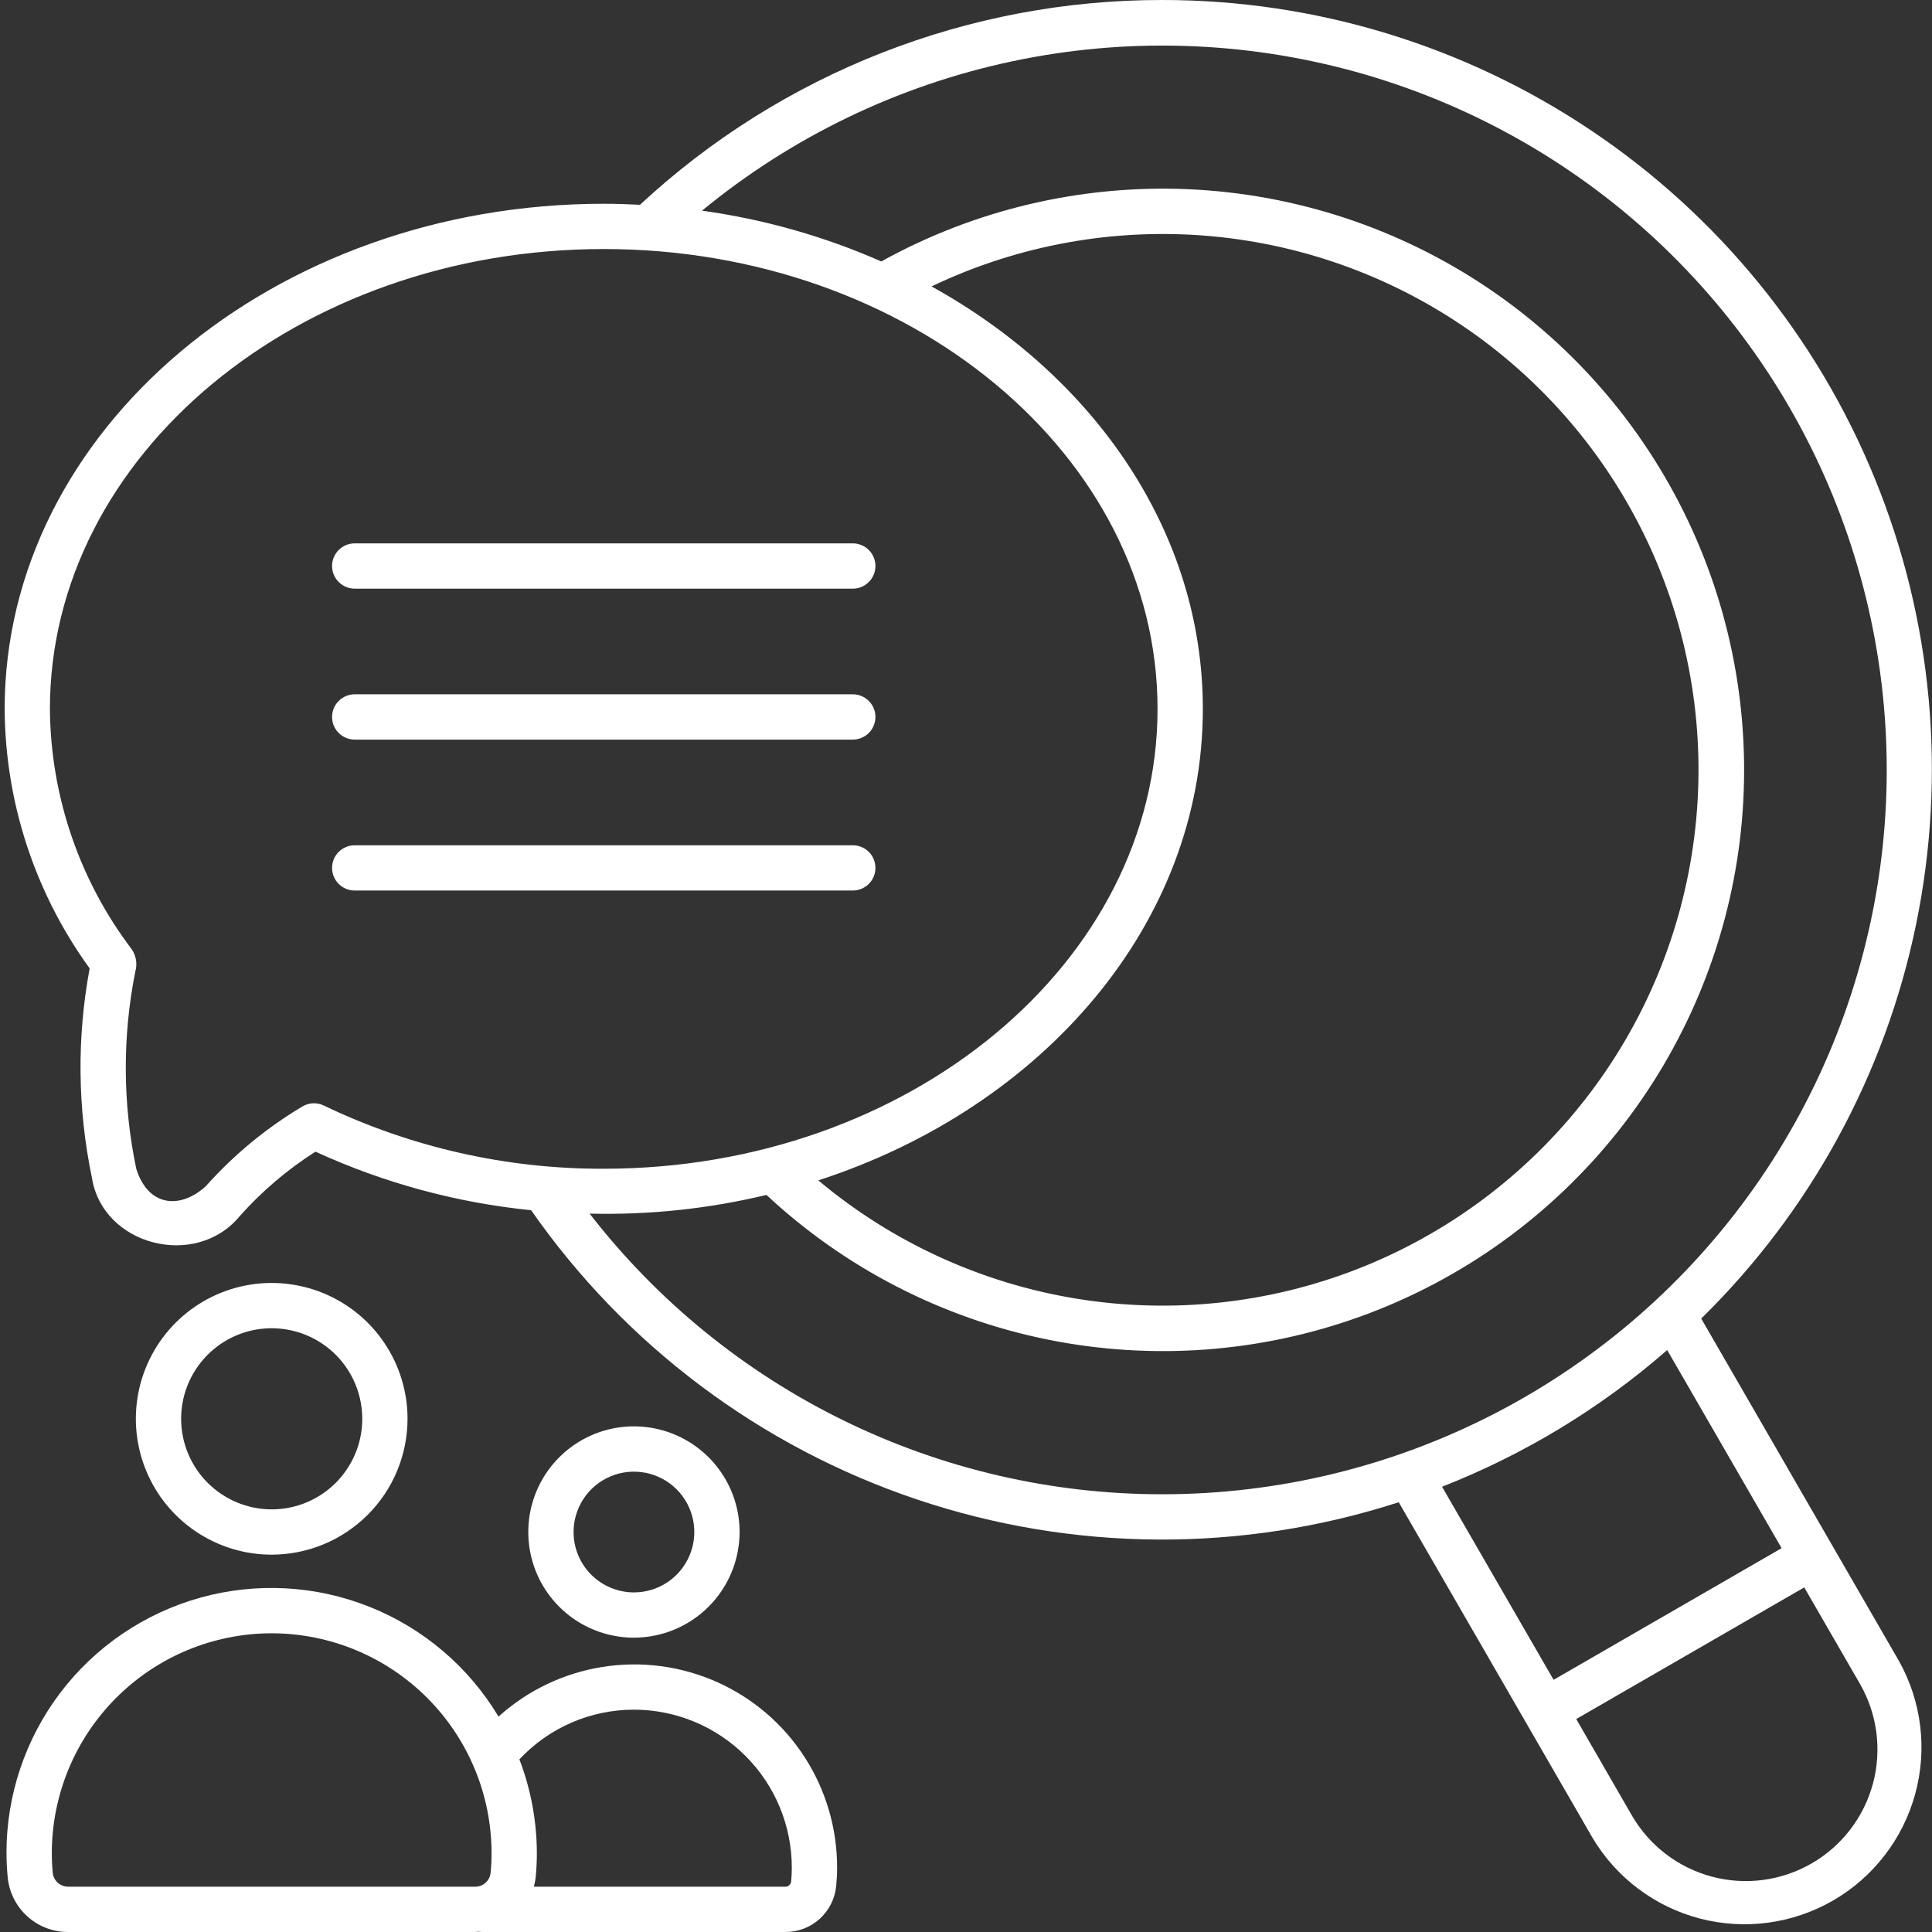
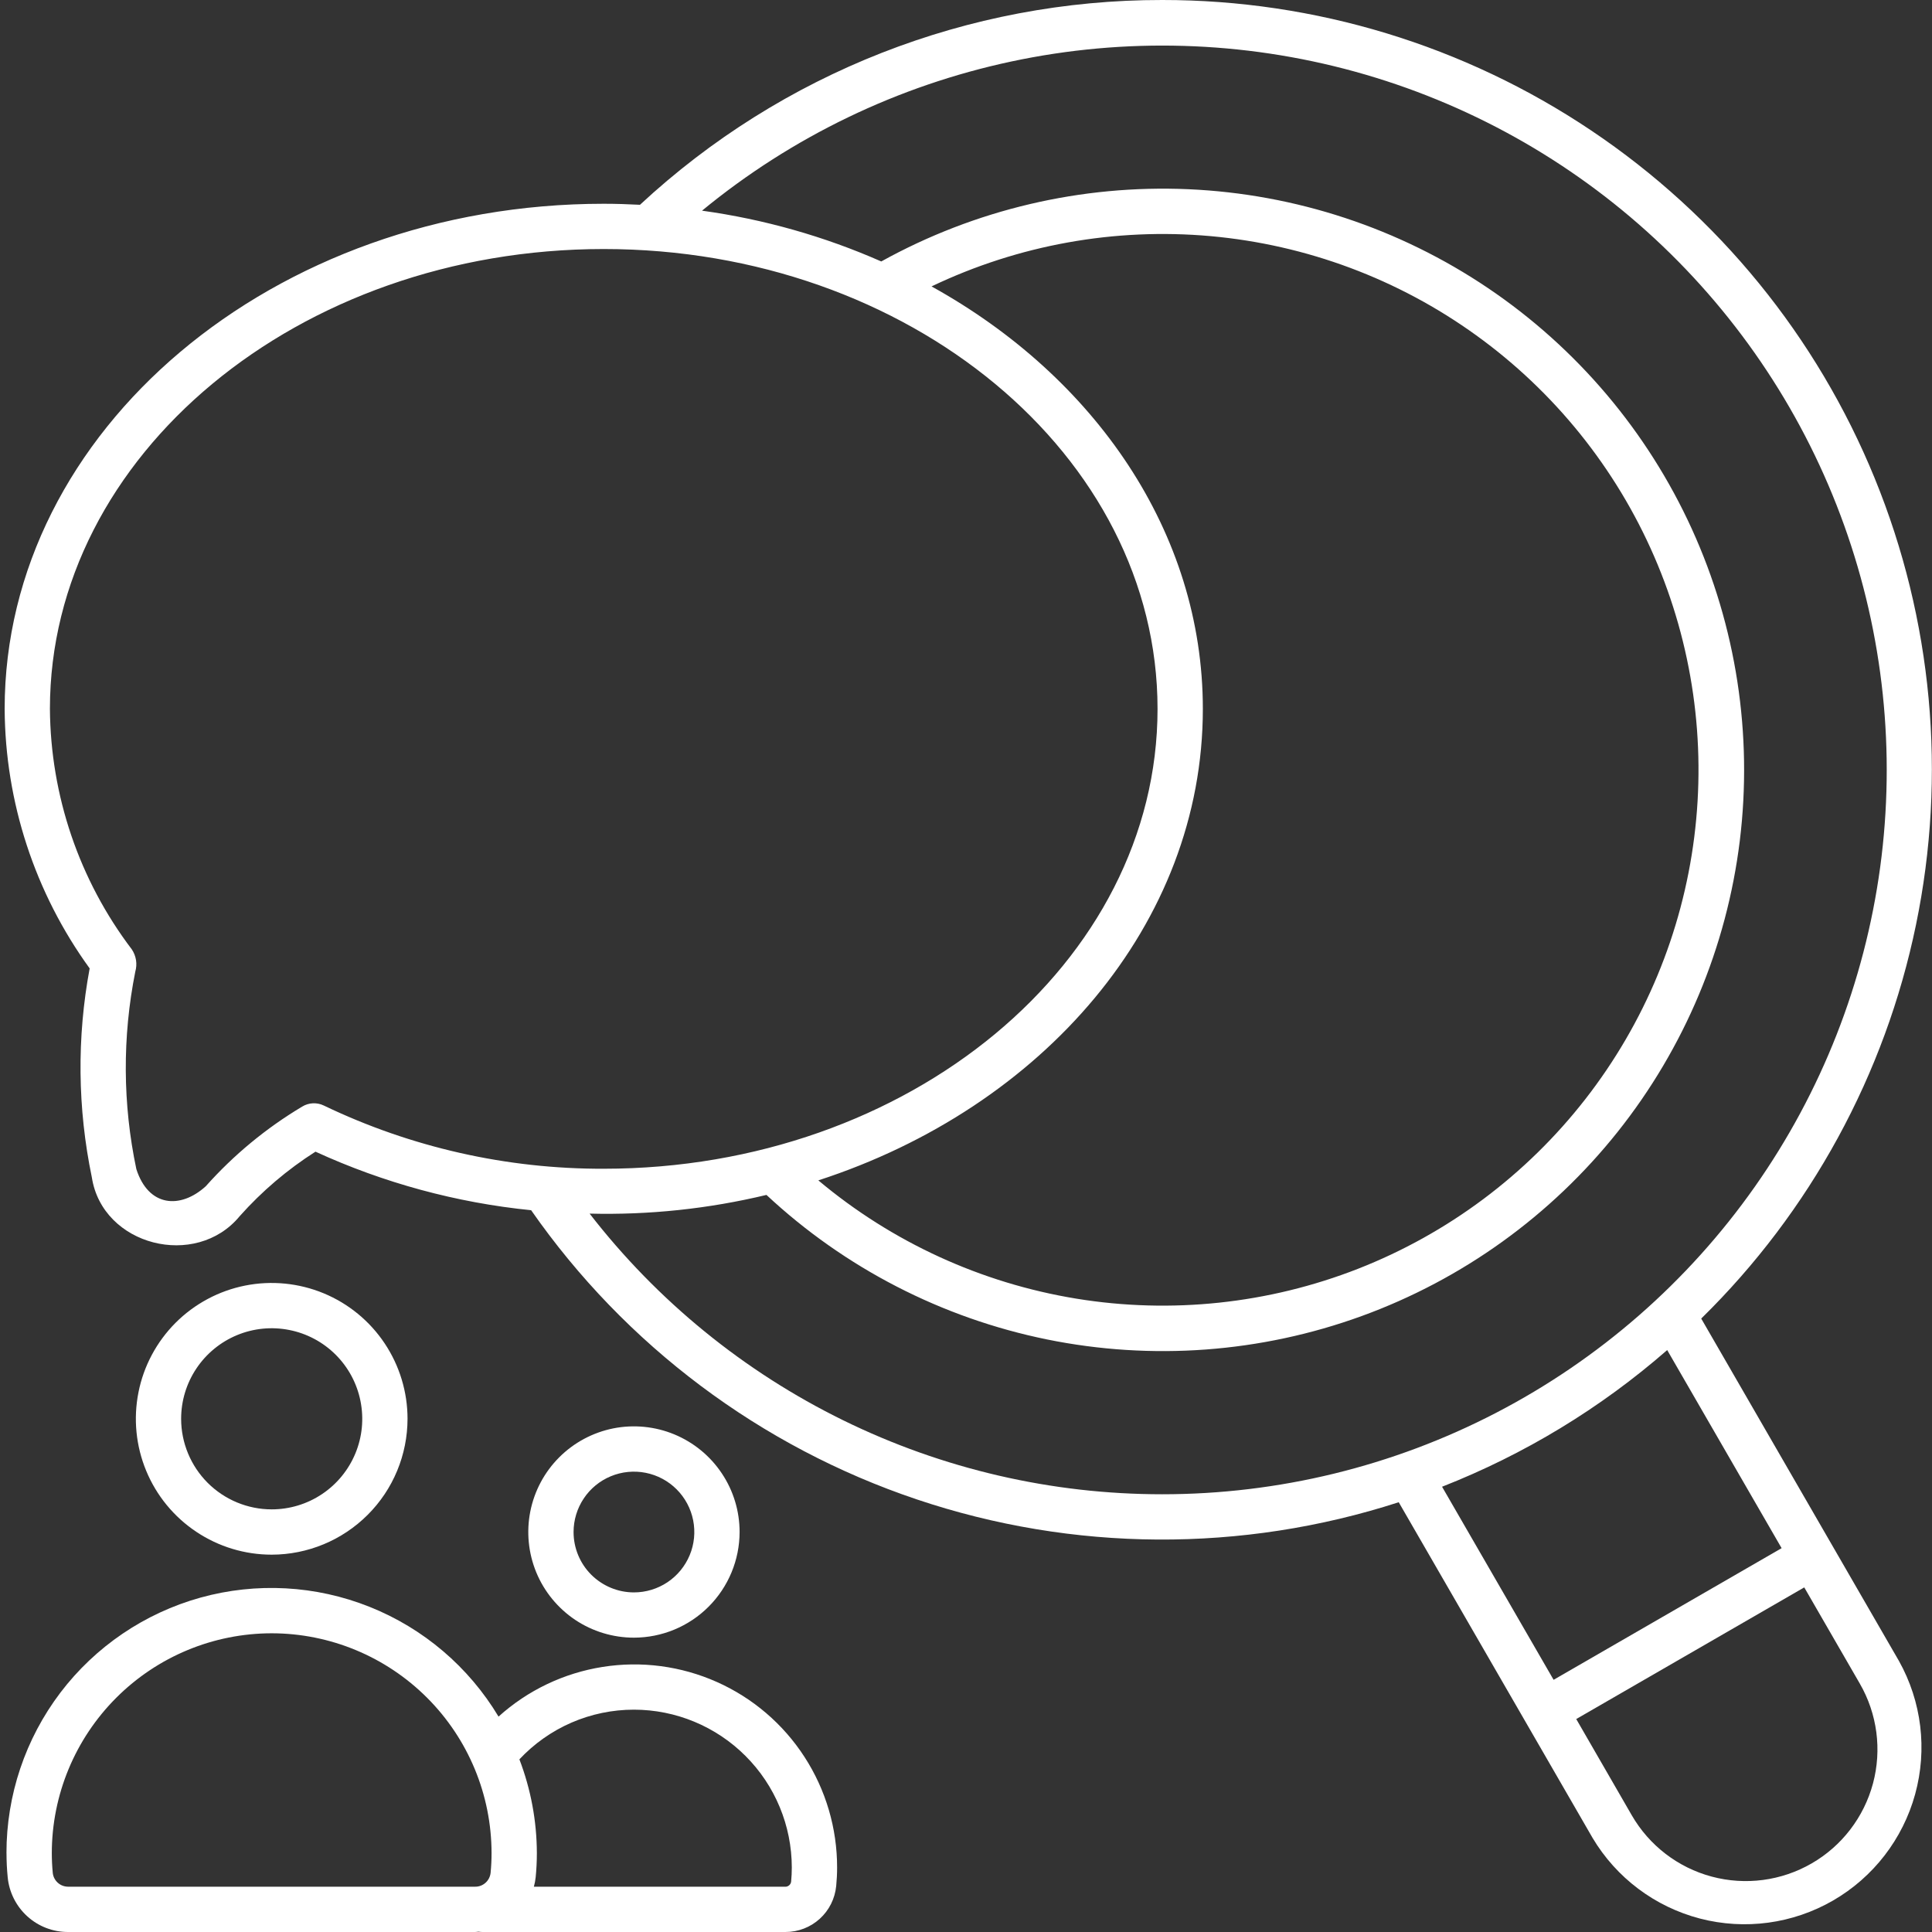
<svg xmlns="http://www.w3.org/2000/svg" width="49" height="49" viewBox="0 0 49 49" fill="none">
  <rect x="0" y="0" width="49" height="49" fill="#333333" stroke="none" />
  <g id="recherche-qualitative 2" clip-path="url(#clip0_94_343)">
    <g id="Outline">
      <g id="Outline_2">
        <path id="Vector" d="M18.758 38.855C18.758 38.325 18.601 37.807 18.306 37.367C18.012 36.926 17.593 36.583 17.104 36.38C16.614 36.177 16.075 36.124 15.555 36.227C15.036 36.331 14.558 36.586 14.183 36.961C13.809 37.335 13.553 37.813 13.45 38.333C13.347 38.852 13.4 39.391 13.602 39.881C13.805 40.371 14.149 40.789 14.589 41.084C15.03 41.378 15.548 41.535 16.078 41.535C16.788 41.534 17.47 41.252 17.972 40.749C18.474 40.247 18.757 39.566 18.758 38.855ZM14.547 38.855C14.547 38.553 14.637 38.257 14.805 38.005C14.973 37.753 15.212 37.557 15.492 37.441C15.772 37.325 16.08 37.295 16.377 37.354C16.674 37.413 16.947 37.559 17.161 37.773C17.375 37.987 17.521 38.26 17.58 38.557C17.639 38.854 17.609 39.162 17.493 39.441C17.377 39.721 17.181 39.96 16.929 40.129C16.677 40.297 16.381 40.387 16.078 40.387C15.672 40.387 15.283 40.225 14.995 39.938C14.708 39.651 14.547 39.262 14.547 38.855Z" fill="white" />
        <path id="Vector_2" d="M0.165 47.001C0.165 47.203 0.175 47.408 0.195 47.61C0.231 47.991 0.409 48.345 0.692 48.602C0.976 48.86 1.346 49.002 1.729 49H12.052C12.08 49 12.106 48.994 12.134 48.992C12.168 48.997 12.202 48.999 12.236 49H19.92C20.242 49.001 20.552 48.882 20.79 48.666C21.029 48.45 21.177 48.152 21.208 47.832C21.223 47.679 21.231 47.523 21.231 47.365C21.232 46.37 20.945 45.395 20.404 44.56C19.863 43.724 19.091 43.064 18.182 42.659C17.273 42.254 16.266 42.121 15.283 42.277C14.3 42.432 13.383 42.87 12.644 43.537C11.888 42.276 10.739 41.298 9.373 40.753C8.008 40.208 6.502 40.126 5.085 40.519C3.669 40.913 2.42 41.76 1.531 42.93C0.643 44.101 0.162 45.531 0.164 47.001L0.165 47.001ZM16.078 43.361C17.14 43.362 18.157 43.784 18.908 44.535C19.659 45.285 20.081 46.303 20.082 47.365C20.082 47.485 20.076 47.604 20.065 47.721C20.061 47.757 20.044 47.79 20.017 47.814C19.99 47.838 19.956 47.852 19.92 47.852H13.54C13.562 47.773 13.577 47.693 13.586 47.611C13.606 47.409 13.616 47.204 13.616 47.002C13.614 46.188 13.464 45.381 13.173 44.621C13.545 44.224 13.995 43.906 14.495 43.689C14.994 43.473 15.533 43.361 16.078 43.361ZM6.89 41.424C8.369 41.425 9.787 42.014 10.832 43.059C11.878 44.105 12.466 45.522 12.467 47.001C12.467 47.165 12.459 47.333 12.443 47.498C12.433 47.595 12.388 47.685 12.316 47.75C12.243 47.816 12.149 47.852 12.052 47.851H1.729C1.632 47.851 1.538 47.816 1.465 47.75C1.393 47.685 1.347 47.595 1.338 47.498C1.322 47.332 1.314 47.164 1.314 47C1.315 45.521 1.904 44.104 2.949 43.059C3.995 42.013 5.412 41.425 6.89 41.424Z" fill="white" />
        <path id="Vector_3" d="M10.336 35.984C10.336 35.303 10.134 34.637 9.755 34.07C9.377 33.504 8.839 33.062 8.209 32.801C7.58 32.541 6.887 32.472 6.218 32.605C5.55 32.738 4.936 33.066 4.454 33.548C3.973 34.03 3.644 34.644 3.512 35.312C3.379 35.981 3.447 36.673 3.708 37.303C3.968 37.932 4.41 38.471 4.977 38.849C5.543 39.228 6.209 39.43 6.891 39.43C7.804 39.429 8.68 39.065 9.326 38.419C9.972 37.774 10.335 36.898 10.336 35.984ZM4.594 35.984C4.594 35.53 4.728 35.086 4.981 34.708C5.233 34.331 5.592 34.036 6.012 33.862C6.431 33.688 6.893 33.643 7.339 33.732C7.784 33.82 8.194 34.039 8.515 34.36C8.836 34.681 9.055 35.091 9.143 35.536C9.232 35.982 9.187 36.444 9.013 36.863C8.839 37.283 8.544 37.642 8.167 37.894C7.789 38.147 7.345 38.281 6.891 38.281C6.282 38.281 5.698 38.038 5.267 37.608C4.837 37.177 4.594 36.593 4.594 35.984Z" fill="white" />
        <path id="Vector_4" d="M29.476 1.18401e-05C24.563 -0.005 19.831 1.85 16.231 5.194C15.927 5.178 15.621 5.168 15.312 5.168C6.934 5.168 0.118 10.915 0.118 17.979C0.131 20.344 0.885 22.646 2.274 24.561C1.947 26.314 1.966 28.113 2.329 29.859C2.597 31.597 4.97 32.194 6.08 30.844C6.642 30.213 7.288 29.663 8.001 29.209C9.73 30.002 11.578 30.504 13.471 30.694C15.861 34.124 19.29 36.695 23.251 38.028C27.213 39.361 31.498 39.387 35.475 38.1L40.391 46.613C40.994 47.626 41.973 48.361 43.114 48.659C44.256 48.956 45.468 48.792 46.49 48.202C47.511 47.612 48.259 46.644 48.572 45.507C48.885 44.37 48.738 43.155 48.162 42.126L43.147 33.442C45.914 30.728 47.811 27.251 48.594 23.455C49.378 19.659 49.013 15.716 47.546 12.128C46.08 8.54 43.578 5.471 40.359 3.311C37.141 1.151 33.352 -0.002 29.476 1.18401e-05ZM8.215 28.04C8.128 27.997 8.032 27.978 7.936 27.982C7.84 27.987 7.746 28.015 7.664 28.066C6.751 28.611 5.926 29.292 5.219 30.086C4.571 30.674 3.764 30.609 3.458 29.651C3.11 28.002 3.101 26.299 3.431 24.645C3.458 24.55 3.465 24.45 3.45 24.352C3.434 24.253 3.398 24.16 3.342 24.077C2.01 22.322 1.282 20.182 1.266 17.979C1.266 11.548 7.567 6.316 15.312 6.316C23.057 6.316 29.358 11.548 29.358 17.979C29.358 24.41 23.057 29.642 15.312 29.642C12.856 29.65 10.429 29.102 8.215 28.04ZM23.626 7.264C25.829 6.211 28.274 5.771 30.706 5.989C33.137 6.208 35.465 7.077 37.444 8.507C39.423 9.936 40.981 11.872 41.953 14.111C42.926 16.35 43.277 18.81 42.97 21.232C42.664 23.654 41.71 25.948 40.21 27.874C38.71 29.8 36.719 31.287 34.446 32.178C32.173 33.068 29.702 33.33 27.293 32.936C24.884 32.541 22.625 31.506 20.755 29.937C26.452 28.087 30.507 23.428 30.507 17.979C30.507 13.501 27.766 9.555 23.626 7.264ZM47.169 42.7C47.612 43.467 47.732 44.378 47.503 45.234C47.273 46.089 46.714 46.819 45.947 47.261C45.18 47.704 44.268 47.824 43.413 47.595C42.557 47.366 41.828 46.806 41.385 46.039L39.977 43.599L45.76 40.26L47.169 42.7ZM45.186 39.265L39.403 42.604L36.574 37.707C38.662 36.888 40.594 35.716 42.284 34.241L45.186 39.265ZM29.476 37.898C26.673 37.899 23.907 37.258 21.39 36.024C18.872 34.79 16.671 32.996 14.954 30.78C16.463 30.818 17.971 30.658 19.439 30.306C21.427 32.16 23.889 33.428 26.553 33.971C29.217 34.513 31.979 34.308 34.533 33.379C37.088 32.45 39.336 30.832 41.029 28.705C42.721 26.578 43.793 24.024 44.125 21.326C44.456 18.628 44.036 15.89 42.909 13.416C41.782 10.942 39.993 8.828 37.74 7.307C35.487 5.787 32.857 4.919 30.141 4.799C27.425 4.68 24.729 5.314 22.351 6.631C20.903 5.993 19.373 5.56 17.805 5.343C20.08 3.471 22.771 2.173 25.653 1.559C28.535 0.945 31.522 1.034 34.362 1.816C37.202 2.599 39.813 4.054 41.973 6.057C44.133 8.061 45.78 10.554 46.774 13.328C47.768 16.101 48.081 19.073 47.686 21.992C47.29 24.912 46.199 27.694 44.503 30.103C42.807 32.512 40.556 34.478 37.941 35.834C35.326 37.191 32.422 37.899 29.476 37.898Z" fill="white" />
-         <path id="Vector_5" d="M8.996 14.93H21.629C21.781 14.93 21.927 14.869 22.035 14.761C22.143 14.654 22.203 14.508 22.203 14.355C22.203 14.203 22.143 14.057 22.035 13.949C21.927 13.842 21.781 13.781 21.629 13.781H8.996C8.844 13.781 8.698 13.842 8.59 13.949C8.482 14.057 8.422 14.203 8.422 14.355C8.422 14.508 8.482 14.654 8.59 14.761C8.698 14.869 8.844 14.93 8.996 14.93Z" fill="white" />
-         <path id="Vector_6" d="M8.996 18.758H21.629C21.781 18.758 21.927 18.697 22.035 18.59C22.143 18.482 22.203 18.336 22.203 18.184C22.203 18.031 22.143 17.885 22.035 17.778C21.927 17.67 21.781 17.609 21.629 17.609H8.996C8.844 17.609 8.698 17.67 8.59 17.778C8.482 17.885 8.422 18.031 8.422 18.184C8.422 18.336 8.482 18.482 8.59 18.59C8.698 18.697 8.844 18.758 8.996 18.758Z" fill="white" />
-         <path id="Vector_7" d="M22.203 22.012C22.203 21.859 22.143 21.713 22.035 21.606C21.927 21.498 21.781 21.438 21.629 21.438H8.996C8.844 21.438 8.698 21.498 8.59 21.606C8.482 21.713 8.422 21.859 8.422 22.012C8.422 22.164 8.482 22.31 8.59 22.418C8.698 22.525 8.844 22.586 8.996 22.586H21.629C21.781 22.586 21.927 22.525 22.035 22.418C22.143 22.31 22.203 22.164 22.203 22.012Z" fill="white" />
      </g>
    </g>
  </g>
  <defs>
    <clipPath id="clip0_94_343">
      <rect width="49" height="49" fill="white" />
    </clipPath>
  </defs>
</svg>